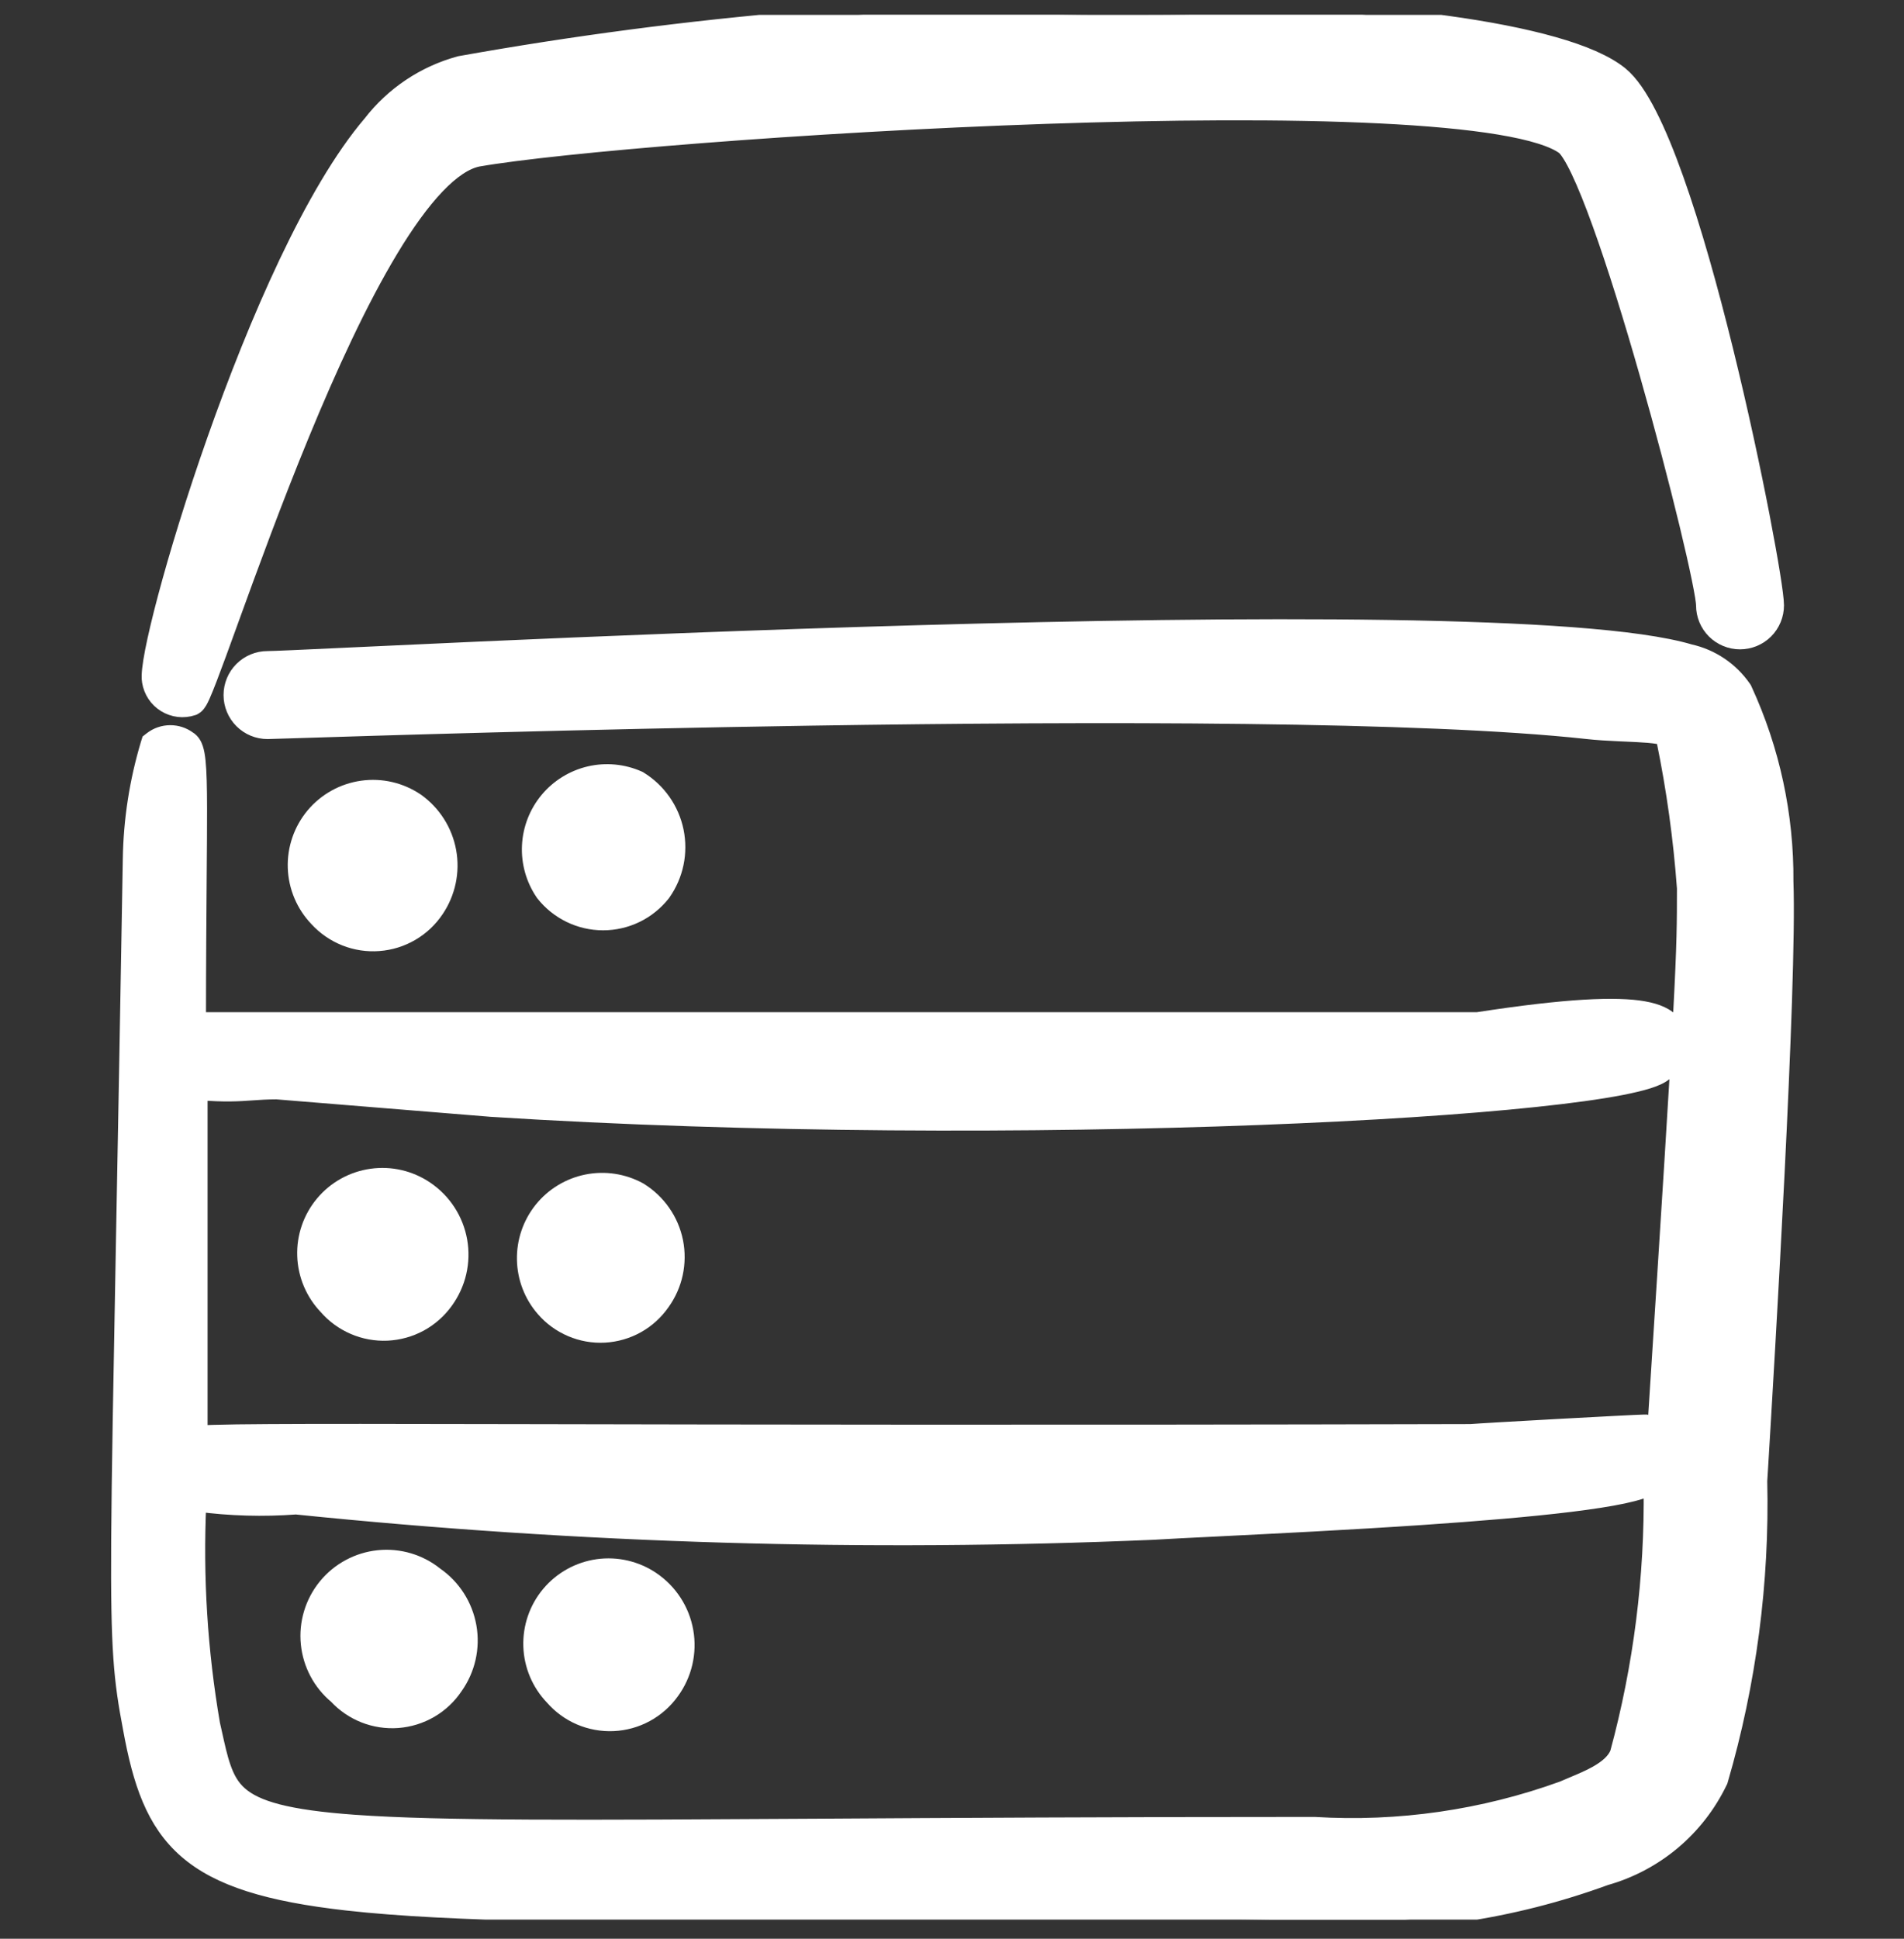
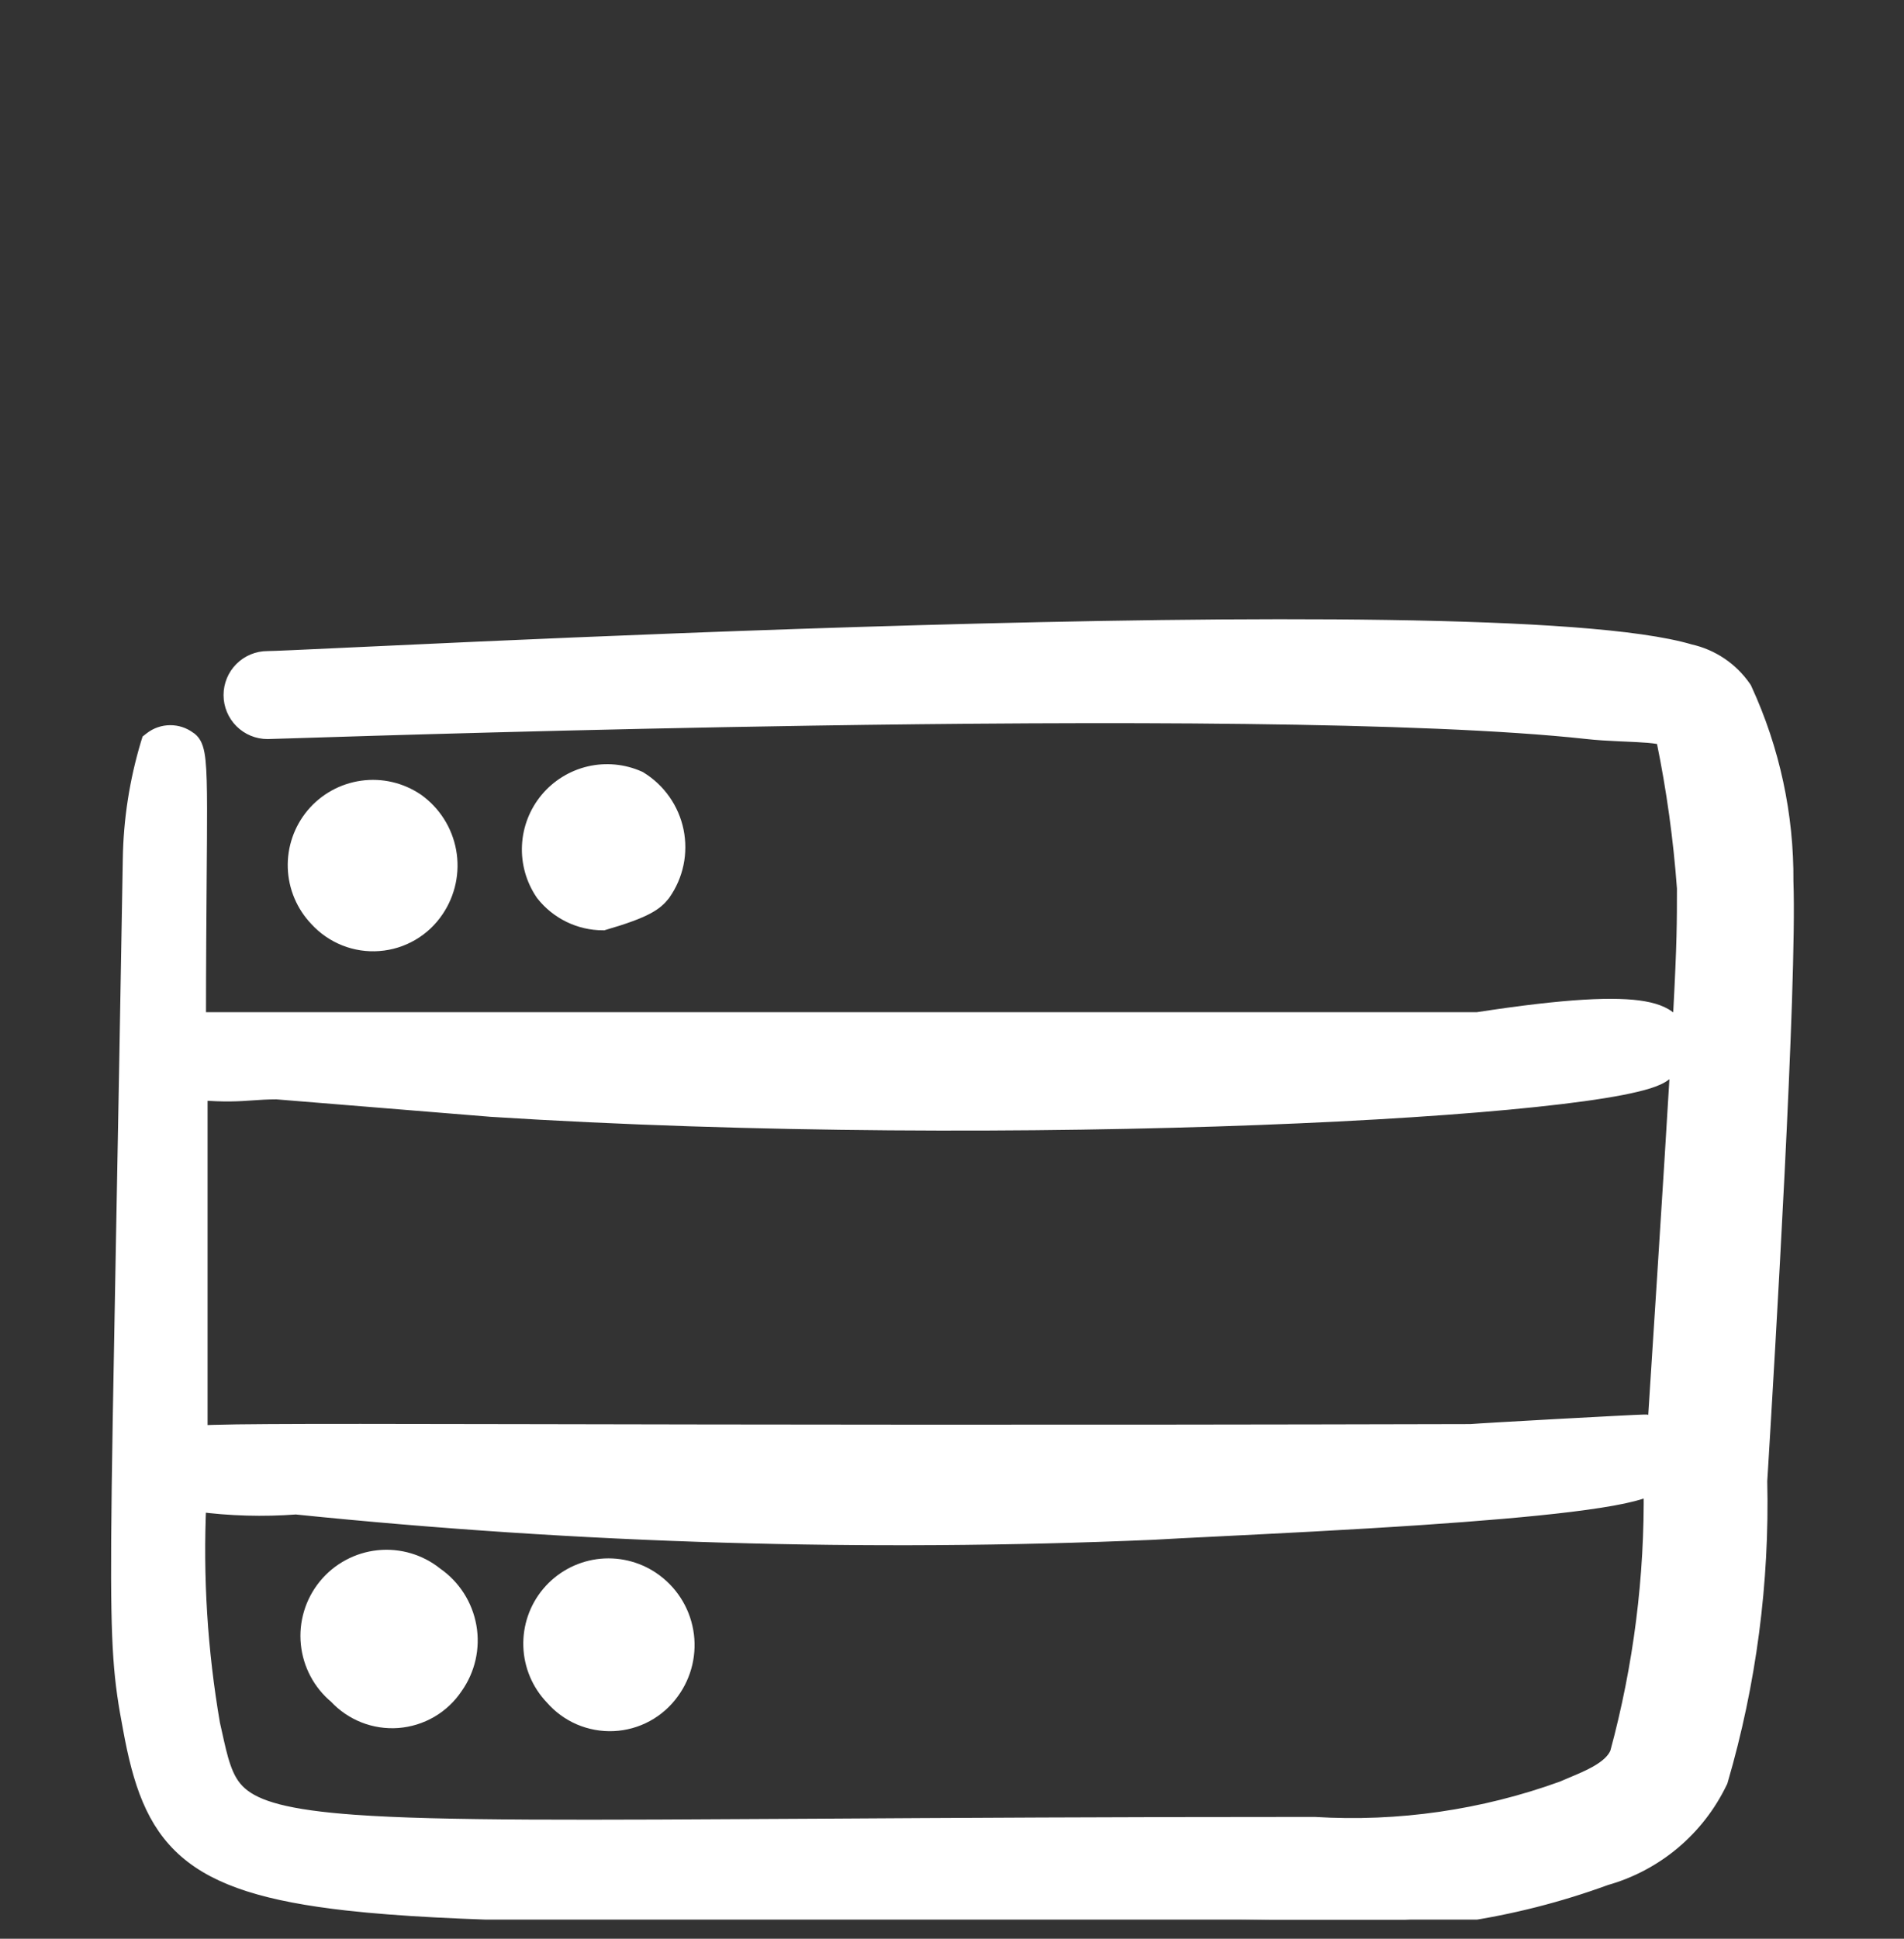
<svg xmlns="http://www.w3.org/2000/svg" width="56" height="57" viewBox="0 0 56 57" fill="none">
  <rect x="0" y="0" width="56" height="57" fill="#333333" stroke="none" />
  <g clip-path="url(#clip0_2396_5124)">
-     <path d="M19.474 26.259L19.474 26.259L19.482 26.248C19.665 25.988 19.793 25.694 19.858 25.384C19.923 25.073 19.923 24.752 19.86 24.441C19.796 24.13 19.669 23.835 19.487 23.575C19.306 23.315 19.073 23.095 18.802 22.928L18.788 22.919L18.773 22.912C18.324 22.713 17.823 22.665 17.345 22.776C16.867 22.888 16.438 23.152 16.124 23.528C15.809 23.905 15.626 24.374 15.602 24.864C15.578 25.355 15.715 25.839 15.991 26.245L15.996 26.252L16.001 26.259C16.208 26.521 16.472 26.734 16.773 26.88C17.073 27.026 17.403 27.102 17.738 27.102C18.072 27.102 18.402 27.026 18.703 26.88C19.004 26.734 19.267 26.521 19.474 26.259Z" fill="white" stroke="white" stroke-width="0.5" />
-     <path d="M18.801 35.015L18.801 35.015L18.79 35.008C18.325 34.755 17.786 34.673 17.267 34.777C16.748 34.881 16.282 35.164 15.95 35.577C15.619 35.99 15.443 36.506 15.454 37.035C15.464 37.564 15.66 38.073 16.008 38.472C16.226 38.724 16.499 38.923 16.806 39.053C17.113 39.184 17.445 39.243 17.778 39.225C18.111 39.207 18.436 39.113 18.727 38.951C19.018 38.789 19.267 38.562 19.457 38.289C19.64 38.035 19.769 37.746 19.835 37.441C19.901 37.134 19.904 36.818 19.843 36.51C19.781 36.203 19.657 35.911 19.477 35.654C19.298 35.397 19.068 35.179 18.801 35.015Z" fill="white" stroke="white" stroke-width="0.5" />
+     <path d="M19.474 26.259L19.474 26.259L19.482 26.248C19.665 25.988 19.793 25.694 19.858 25.384C19.923 25.073 19.923 24.752 19.86 24.441C19.796 24.13 19.669 23.835 19.487 23.575C19.306 23.315 19.073 23.095 18.802 22.928L18.788 22.919L18.773 22.912C18.324 22.713 17.823 22.665 17.345 22.776C16.867 22.888 16.438 23.152 16.124 23.528C15.809 23.905 15.626 24.374 15.602 24.864C15.578 25.355 15.715 25.839 15.991 26.245L15.996 26.252L16.001 26.259C16.208 26.521 16.472 26.734 16.773 26.88C17.073 27.026 17.403 27.102 17.738 27.102C19.004 26.734 19.267 26.521 19.474 26.259Z" fill="white" stroke="white" stroke-width="0.5" />
    <path d="M15.642 48.402C15.661 48.957 15.884 49.485 16.269 49.886C16.486 50.137 16.758 50.336 17.063 50.468C17.371 50.6 17.704 50.661 18.039 50.646C18.373 50.631 18.7 50.54 18.994 50.38C19.288 50.22 19.541 49.996 19.736 49.724C19.919 49.474 20.049 49.189 20.119 48.888C20.189 48.585 20.198 48.272 20.144 47.967C20.09 47.661 19.976 47.369 19.806 47.109C19.637 46.849 19.417 46.626 19.16 46.453C18.698 46.142 18.136 46.012 17.584 46.089C17.032 46.167 16.528 46.446 16.169 46.873C15.81 47.3 15.623 47.845 15.642 48.402Z" fill="white" stroke="white" stroke-width="0.5" />
    <path d="M12.237 23.568L12.237 23.568L12.232 23.565C11.77 23.253 11.209 23.123 10.656 23.201C10.104 23.278 9.6 23.557 9.241 23.984C8.883 24.411 8.695 24.956 8.714 25.513C8.733 26.07 8.958 26.599 9.343 27C9.569 27.247 9.848 27.439 10.159 27.563C10.471 27.687 10.807 27.738 11.141 27.712C11.476 27.687 11.801 27.586 12.091 27.416C12.38 27.247 12.627 27.014 12.813 26.735C13.149 26.236 13.278 25.626 13.17 25.035C13.062 24.443 12.727 23.916 12.237 23.568Z" fill="white" stroke="white" stroke-width="0.5" />
-     <path d="M8.992 36.923C9.011 37.478 9.234 38.006 9.618 38.407C9.836 38.658 10.108 38.857 10.413 38.988C10.72 39.121 11.054 39.182 11.388 39.167C11.723 39.151 12.05 39.06 12.344 38.901C12.637 38.741 12.891 38.517 13.086 38.245C13.268 37.994 13.399 37.71 13.469 37.408C13.539 37.106 13.548 36.793 13.494 36.487C13.44 36.181 13.325 35.89 13.156 35.63C12.987 35.37 12.767 35.147 12.509 34.974C12.047 34.662 11.486 34.532 10.934 34.61C10.381 34.687 9.877 34.966 9.519 35.393C9.16 35.821 8.972 36.365 8.992 36.923Z" fill="white" stroke="white" stroke-width="0.5" />
    <path d="M9.098 48.328C9.159 48.924 9.451 49.471 9.912 49.853C10.136 50.095 10.411 50.283 10.717 50.405C11.029 50.529 11.365 50.58 11.7 50.555C12.035 50.529 12.359 50.428 12.649 50.259C12.938 50.09 13.184 49.858 13.37 49.58C13.548 49.329 13.675 49.046 13.743 48.746C13.811 48.444 13.819 48.133 13.765 47.828C13.711 47.524 13.598 47.234 13.431 46.974C13.266 46.717 13.052 46.495 12.801 46.321C12.333 45.943 11.735 45.765 11.136 45.826C10.534 45.888 9.981 46.186 9.599 46.655C9.217 47.124 9.036 47.726 9.098 48.328Z" fill="white" stroke="white" stroke-width="0.5" />
    <path d="M49.572 26.114C49.572 28.115 49.571 28.547 48.702 42.007C48.624 41.945 48.538 41.894 48.445 41.857L48.4 41.839H48.352C48.237 41.839 47.007 41.904 45.794 41.97C44.624 42.035 43.435 42.103 43.253 42.119C30.552 42.151 21.652 42.133 15.703 42.121C15.268 42.12 14.847 42.119 14.443 42.119C11.48 42.113 9.348 42.11 7.918 42.119C7.203 42.123 6.661 42.13 6.278 42.142C6.107 42.147 5.967 42.153 5.855 42.16V32.096C6.62 32.158 7.012 32.131 7.409 32.103C7.629 32.088 7.85 32.072 8.138 32.072L14.428 32.584L14.428 32.584L14.432 32.585C22.154 33.075 30.469 33.075 36.995 32.827C40.257 32.703 43.076 32.517 45.151 32.298C46.188 32.189 47.043 32.072 47.678 31.949C47.994 31.887 48.261 31.824 48.47 31.758C48.658 31.698 48.832 31.626 48.946 31.532C49.075 31.445 49.182 31.33 49.259 31.196C49.34 31.056 49.386 30.899 49.395 30.738L49.395 30.738V30.725C49.395 30.537 49.37 30.298 49.195 30.091C49.023 29.887 48.743 29.757 48.34 29.686C47.541 29.544 46.09 29.603 43.456 30.009H5.808C5.809 28.275 5.821 26.881 5.829 25.778C5.836 24.953 5.841 24.291 5.84 23.768C5.839 23.138 5.828 22.689 5.797 22.388C5.782 22.238 5.76 22.11 5.726 22.008C5.697 21.923 5.644 21.807 5.53 21.741C5.379 21.63 5.197 21.571 5.01 21.571C4.815 21.571 4.626 21.635 4.472 21.754L4.409 21.803L4.385 21.88C4.056 22.977 3.879 24.115 3.862 25.261C3.784 29.876 3.715 33.553 3.66 36.508C3.583 40.662 3.532 43.389 3.52 45.287C3.5 48.54 3.593 49.381 3.866 50.814C4.153 52.392 4.54 53.563 5.491 54.392C6.436 55.215 7.895 55.662 10.223 55.923C13.285 56.265 17.959 56.292 25.18 56.333C28.939 56.354 33.388 56.379 38.659 56.455C41.568 56.617 44.479 56.184 47.215 55.183C47.939 54.979 48.611 54.623 49.187 54.14C49.765 53.654 50.233 53.051 50.56 52.37L50.569 52.352L50.575 52.332C51.408 49.478 51.797 46.512 51.728 43.54C51.735 43.427 51.743 43.293 51.753 43.138C51.939 40.056 52.609 28.955 52.498 25.915C52.513 23.972 52.099 22.049 51.285 20.284L51.276 20.265L51.264 20.247C50.894 19.709 50.334 19.332 49.698 19.19C48.937 18.964 47.735 18.803 46.228 18.689C44.71 18.575 42.865 18.508 40.816 18.477C36.717 18.414 31.791 18.495 27.012 18.631C22.233 18.766 17.598 18.957 14.081 19.113C12.58 19.18 11.285 19.241 10.27 19.288C8.902 19.352 8.041 19.392 7.868 19.392C7.591 19.392 7.326 19.502 7.13 19.698C6.935 19.893 6.825 20.159 6.825 20.435C6.825 20.712 6.935 20.977 7.13 21.173C7.326 21.369 7.591 21.479 7.868 21.479C7.909 21.479 8.193 21.47 8.681 21.454C10.835 21.386 16.977 21.192 23.855 21.085C32.312 20.953 41.891 20.954 46.667 21.477C46.985 21.513 47.319 21.531 47.632 21.545C47.686 21.547 47.739 21.55 47.792 21.552C48.046 21.563 48.281 21.574 48.484 21.591C48.712 21.611 48.869 21.638 48.961 21.671L48.953 21.687L48.97 21.769C49.264 23.203 49.465 24.654 49.572 26.114ZM48.271 43.819C48.391 43.779 48.504 43.733 48.594 43.675C48.593 43.685 48.593 43.696 48.592 43.706L48.591 43.715L48.592 43.725C48.626 46.368 48.293 49.002 47.601 51.552C47.502 51.793 47.279 51.986 46.969 52.161C46.746 52.286 46.507 52.386 46.269 52.486C46.169 52.528 46.07 52.57 45.971 52.613C43.632 53.461 41.144 53.82 38.66 53.669L38.653 53.669H38.645C32.752 53.669 27.955 53.697 24.044 53.721C17.103 53.762 12.952 53.787 10.421 53.605C8.429 53.462 7.52 53.192 7.038 52.766C6.804 52.56 6.657 52.304 6.54 51.965C6.44 51.679 6.368 51.349 6.28 50.95C6.262 50.869 6.243 50.784 6.223 50.697C5.853 48.55 5.717 46.37 5.817 44.194C6.774 44.321 7.742 44.348 8.705 44.276C17.073 45.133 25.492 45.382 33.896 45.022L33.896 45.022L33.9 45.022C34.345 44.995 35.013 44.962 35.823 44.922C37.475 44.84 39.716 44.729 41.853 44.584C43.446 44.476 44.99 44.349 46.2 44.2C46.805 44.125 47.331 44.045 47.74 43.958C47.944 43.914 48.124 43.868 48.271 43.819Z" fill="white" stroke="white" stroke-width="0.5" />
-     <path d="M5.661 20.789L5.682 20.782L5.701 20.772C5.755 20.743 5.789 20.701 5.802 20.684C5.82 20.661 5.836 20.636 5.849 20.614C5.876 20.568 5.904 20.51 5.933 20.446C5.991 20.316 6.064 20.135 6.148 19.915C6.302 19.515 6.5 18.97 6.734 18.325C6.758 18.259 6.782 18.192 6.807 18.123C7.34 16.655 8.048 14.713 8.854 12.757C9.66 10.799 10.56 8.836 11.474 7.323C11.931 6.565 12.387 5.929 12.831 5.463C13.277 4.994 13.688 4.724 14.053 4.65C16.371 4.245 23.674 3.634 30.766 3.392C34.311 3.271 37.795 3.242 40.57 3.378C41.957 3.446 43.162 3.554 44.105 3.711C44.577 3.79 44.979 3.879 45.303 3.981C45.63 4.083 45.863 4.192 46.01 4.301C46.047 4.329 46.108 4.397 46.189 4.525C46.268 4.648 46.356 4.811 46.451 5.011C46.641 5.41 46.853 5.939 47.077 6.559C47.525 7.799 48.015 9.383 48.469 10.975C48.923 12.565 49.341 14.16 49.645 15.418C49.797 16.047 49.92 16.591 50.005 17.008C50.093 17.436 50.134 17.703 50.134 17.798C50.134 18.075 50.243 18.34 50.439 18.536C50.635 18.731 50.9 18.841 51.177 18.841C51.454 18.841 51.719 18.731 51.915 18.536C52.11 18.34 52.22 18.075 52.22 17.798C52.22 17.654 52.177 17.327 52.107 16.889C52.035 16.441 51.93 15.853 51.798 15.17C51.534 13.806 51.161 12.06 50.725 10.292C50.29 8.525 49.791 6.732 49.272 5.275C49.013 4.547 48.748 3.898 48.481 3.376C48.219 2.861 47.941 2.443 47.648 2.204C47.228 1.862 46.545 1.573 45.686 1.33C44.819 1.084 43.745 0.875 42.519 0.707C40.067 0.369 36.987 0.188 33.701 0.188C26.944 0.135 20.195 0.706 13.543 1.895L13.532 1.897L13.521 1.9C12.488 2.181 11.574 2.792 10.919 3.64C9.219 5.63 7.551 9.495 6.337 12.94C5.726 14.671 5.226 16.309 4.89 17.571C4.722 18.201 4.595 18.741 4.514 19.153C4.474 19.359 4.446 19.536 4.43 19.679C4.416 19.808 4.409 19.937 4.427 20.035C4.449 20.169 4.499 20.297 4.574 20.411C4.65 20.526 4.75 20.623 4.868 20.695C4.985 20.767 5.117 20.813 5.254 20.83C5.391 20.846 5.53 20.832 5.661 20.789Z" fill="white" stroke="white" stroke-width="0.5" />
  </g>
  <defs>
    <clipPath id="clip0_2396_5124">
      <rect width="56" height="56" fill="white" transform="translate(0 0.438)" />
    </clipPath>
  </defs>
</svg>